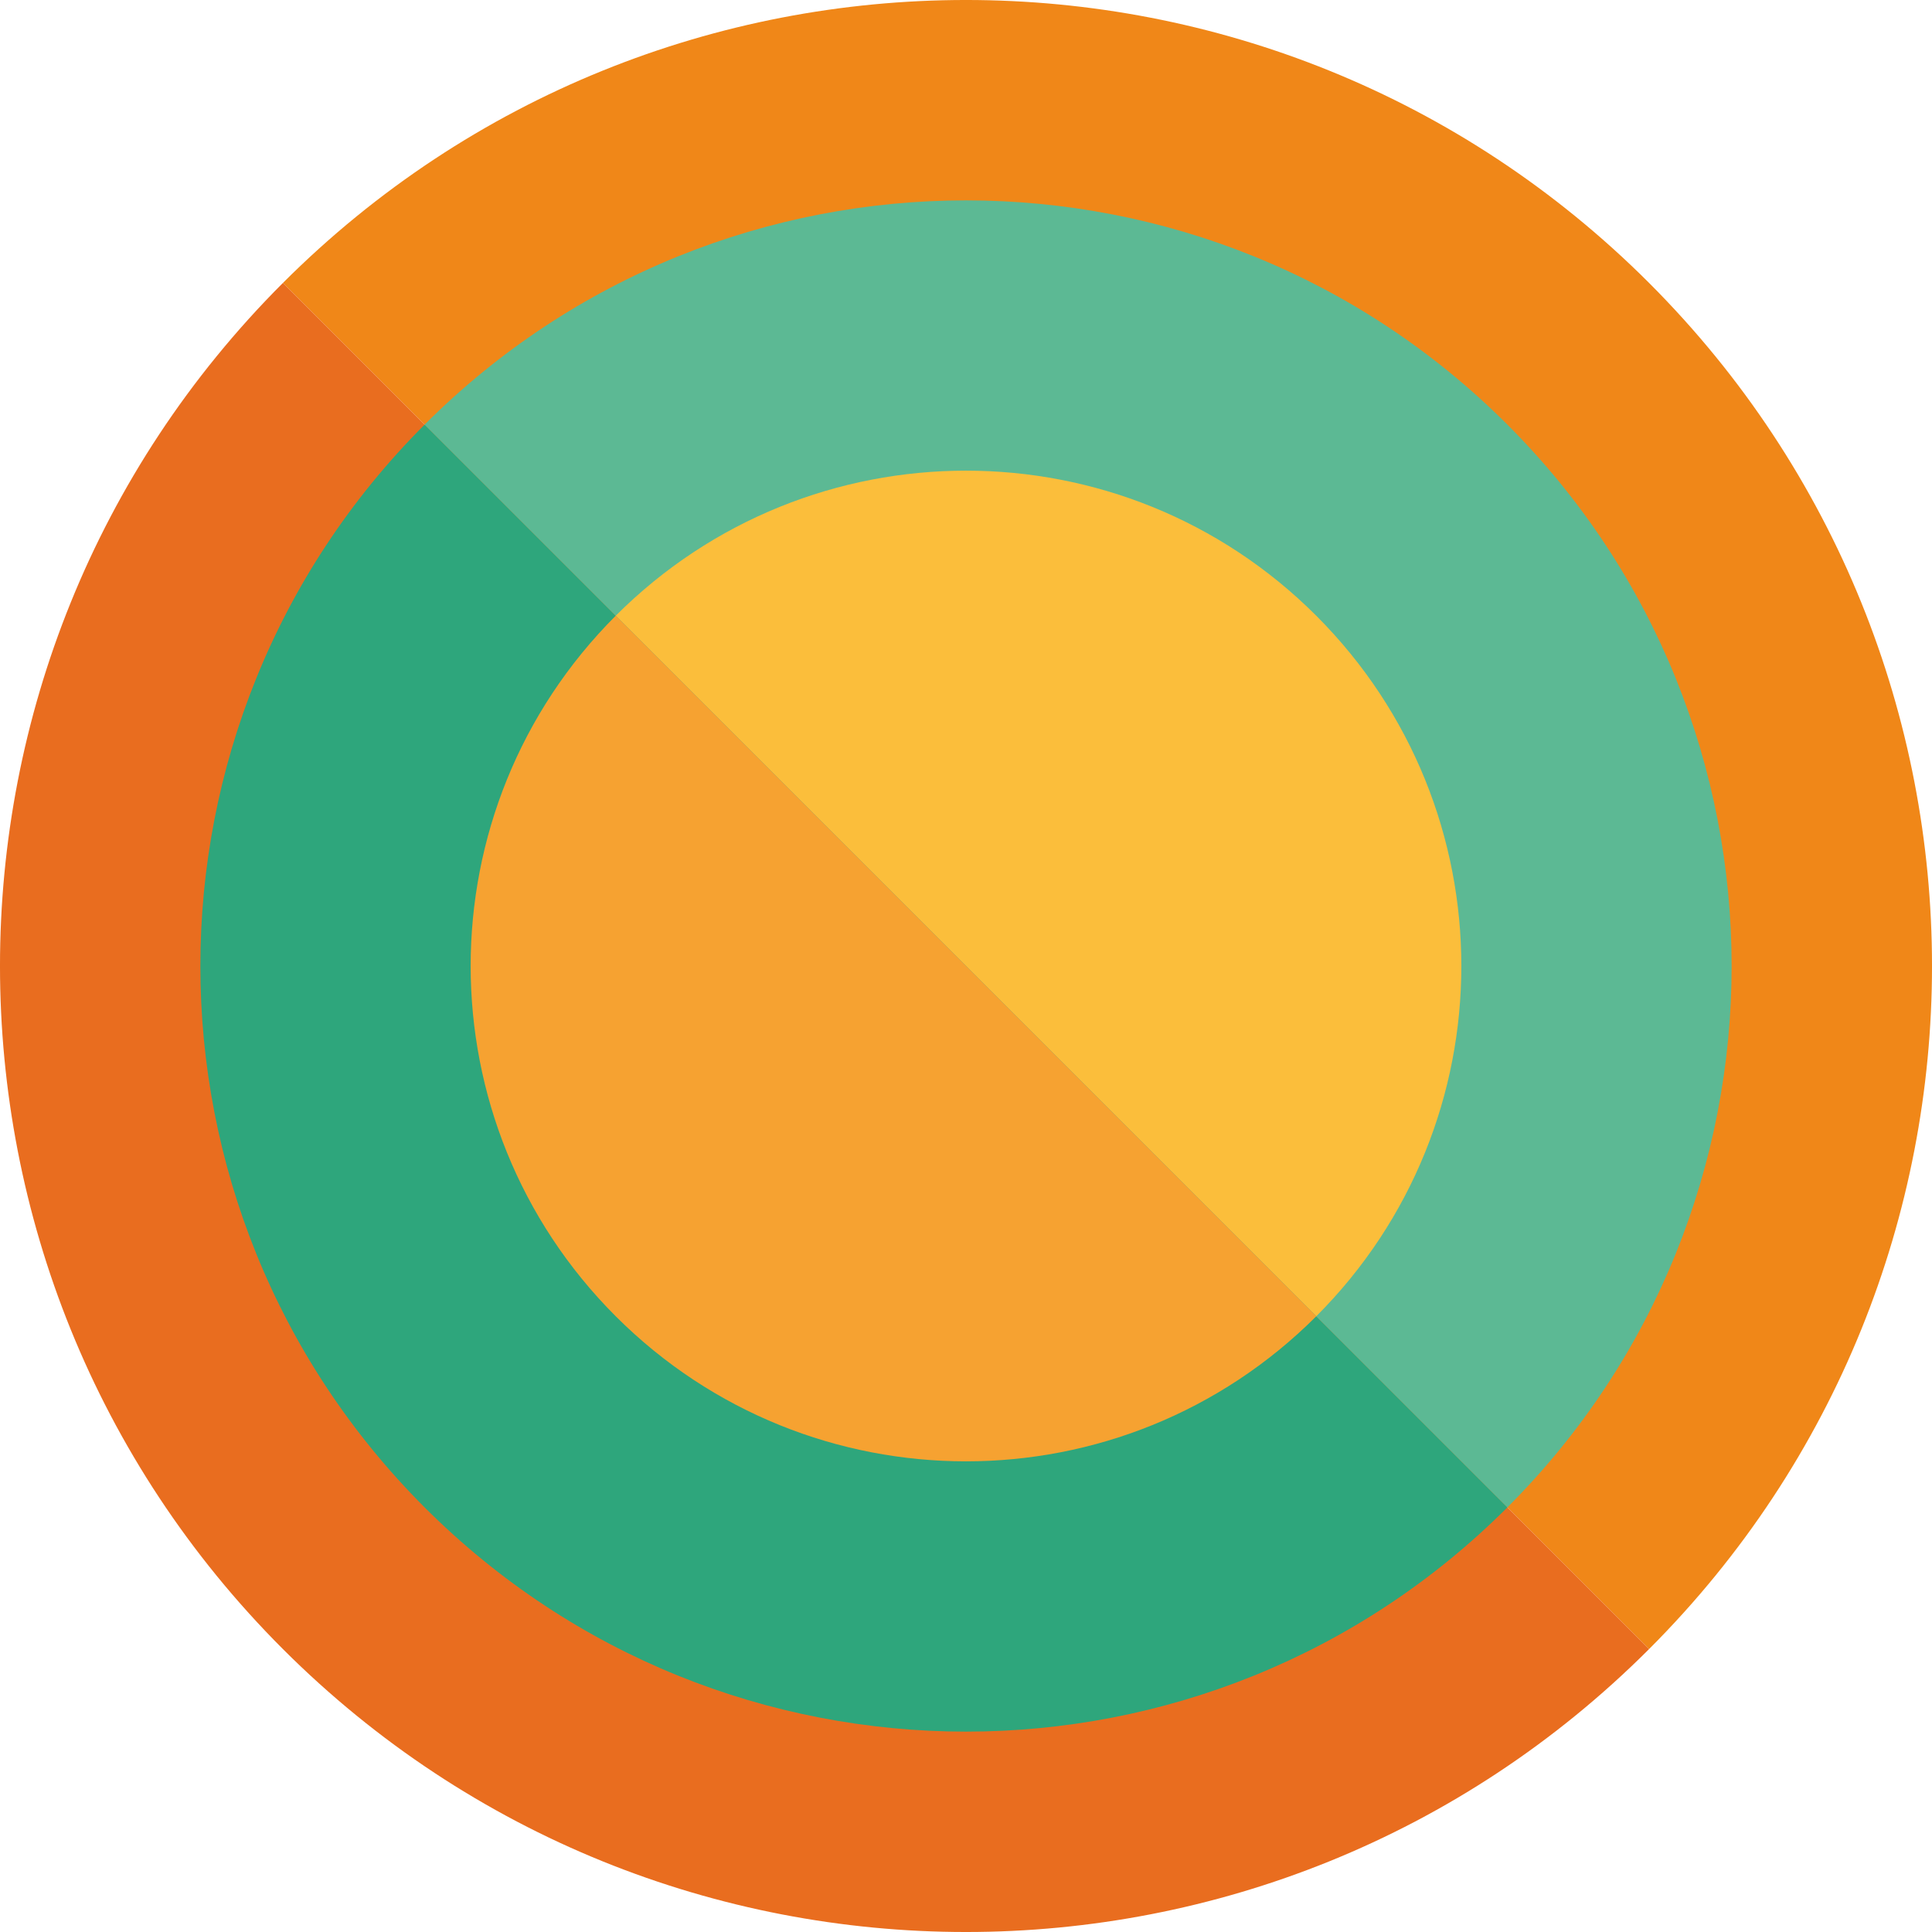
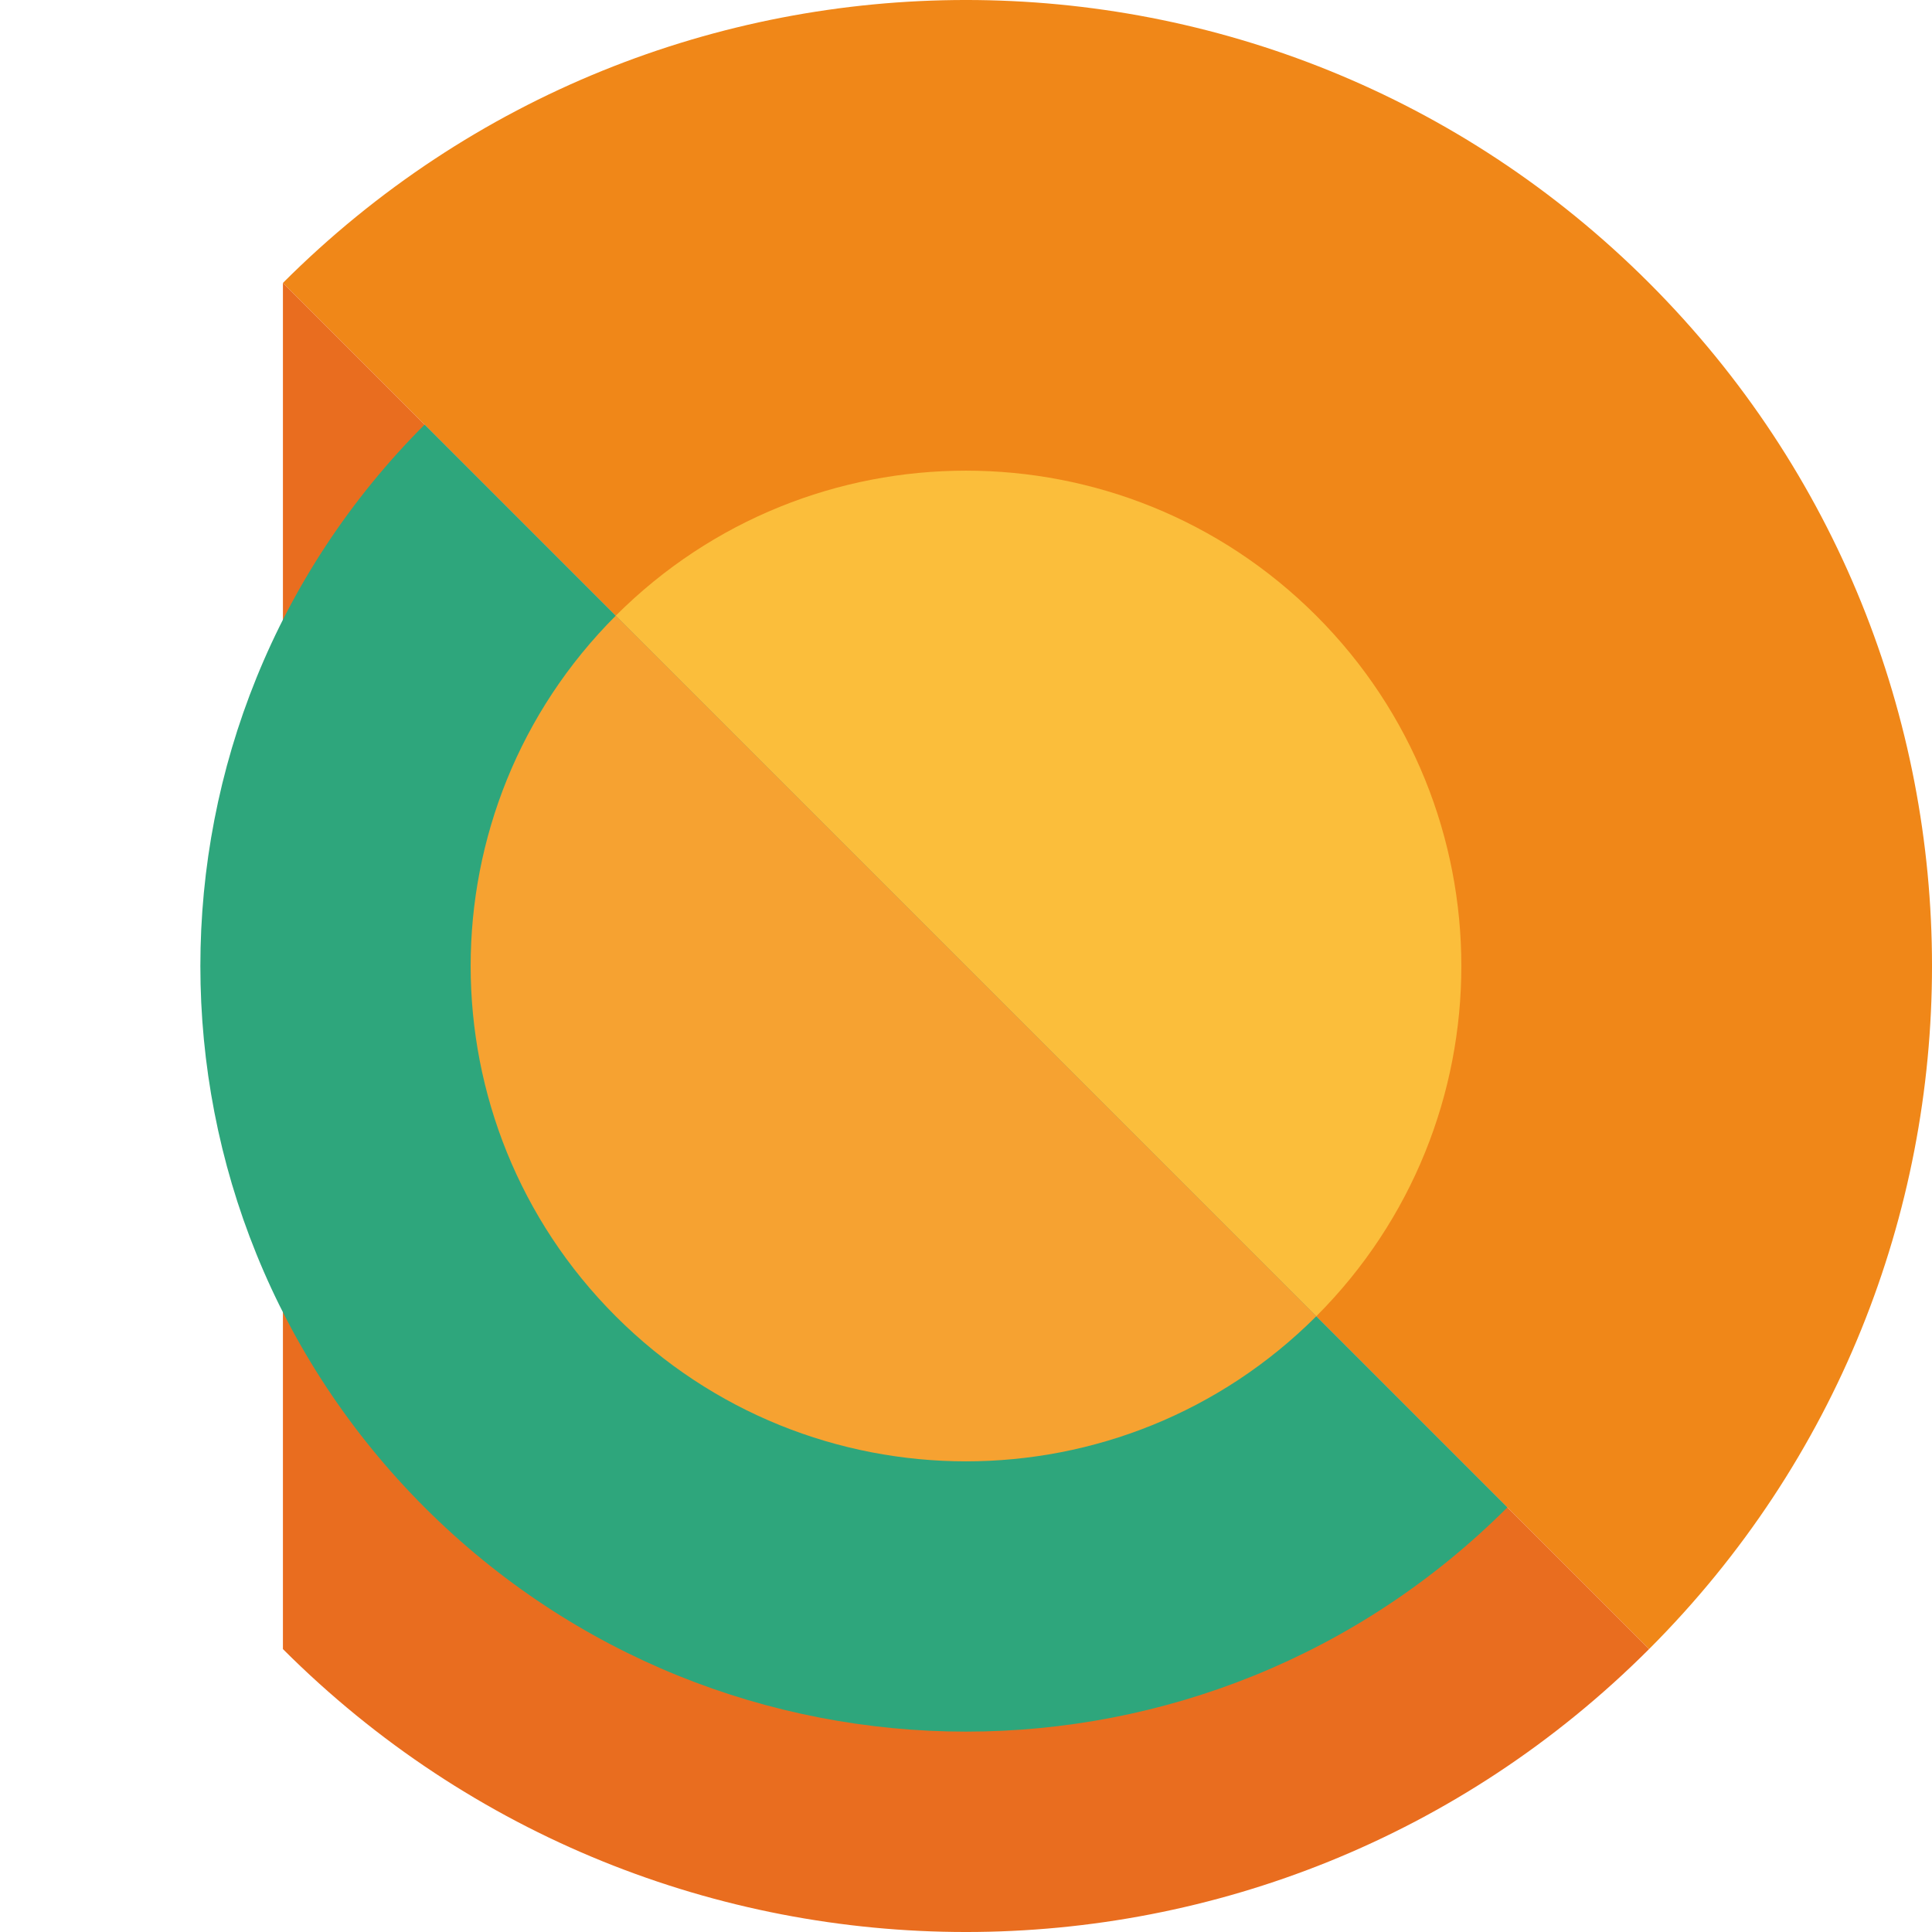
<svg xmlns="http://www.w3.org/2000/svg" xml:space="preserve" width="500px" height="500px" style="shape-rendering:geometricPrecision; text-rendering:geometricPrecision; image-rendering:optimizeQuality; fill-rule:evenodd; clip-rule:evenodd" viewBox="0 0 500 500">
  <defs>
    <style type="text/css">  .fil4 {fill:#FBBE3B;fill-rule:nonzero} .fil5 {fill:#F6A231;fill-rule:nonzero} .fil0 {fill:#F08718;fill-rule:nonzero} .fil1 {fill:#E96D1F;fill-rule:nonzero} .fil2 {fill:#5CB994;fill-rule:nonzero} .fil3 {fill:#2EA67C;fill-rule:nonzero}  </style>
  </defs>
  <g id="Слой_x0020_1">
    <g id="_2502251704480">
      <path class="fil0" d="M73.22 73.22l353.56 353.56c97.63,-97.63 97.63,-255.92 0,-353.56 -97.64,-97.63 -255.93,-97.63 -353.56,0z" />
-       <path class="fil1" d="M73.22 426.78c97.64,97.63 255.92,97.63 353.56,0l-353.56 -353.56c-97.63,97.64 -97.63,255.92 0,353.56z" />
-       <path class="fil2" d="M109.89 109.89l280.22 280.22c77.38,-77.38 77.38,-202.84 0,-280.22 -77.38,-77.38 -202.84,-77.38 -280.22,0z" />
+       <path class="fil1" d="M73.22 426.78c97.64,97.63 255.92,97.63 353.56,0l-353.56 -353.56z" />
      <path class="fil3" d="M109.89 390.11c77.38,77.38 202.84,77.38 280.22,0l-280.22 -280.22c-77.38,77.38 -77.38,202.84 0,280.22z" />
      <path class="fil4" d="M159.35 159.35l181.3 181.3c50.06,-50.07 50.06,-131.23 0,-181.3 -50.07,-50.06 -131.23,-50.06 -181.3,0z" />
      <path class="fil5" d="M159.35 340.65c50.07,50.06 131.23,50.06 181.3,0l-181.3 -181.3c-50.06,50.07 -50.06,131.23 0,181.3z" />
    </g>
  </g>
</svg>